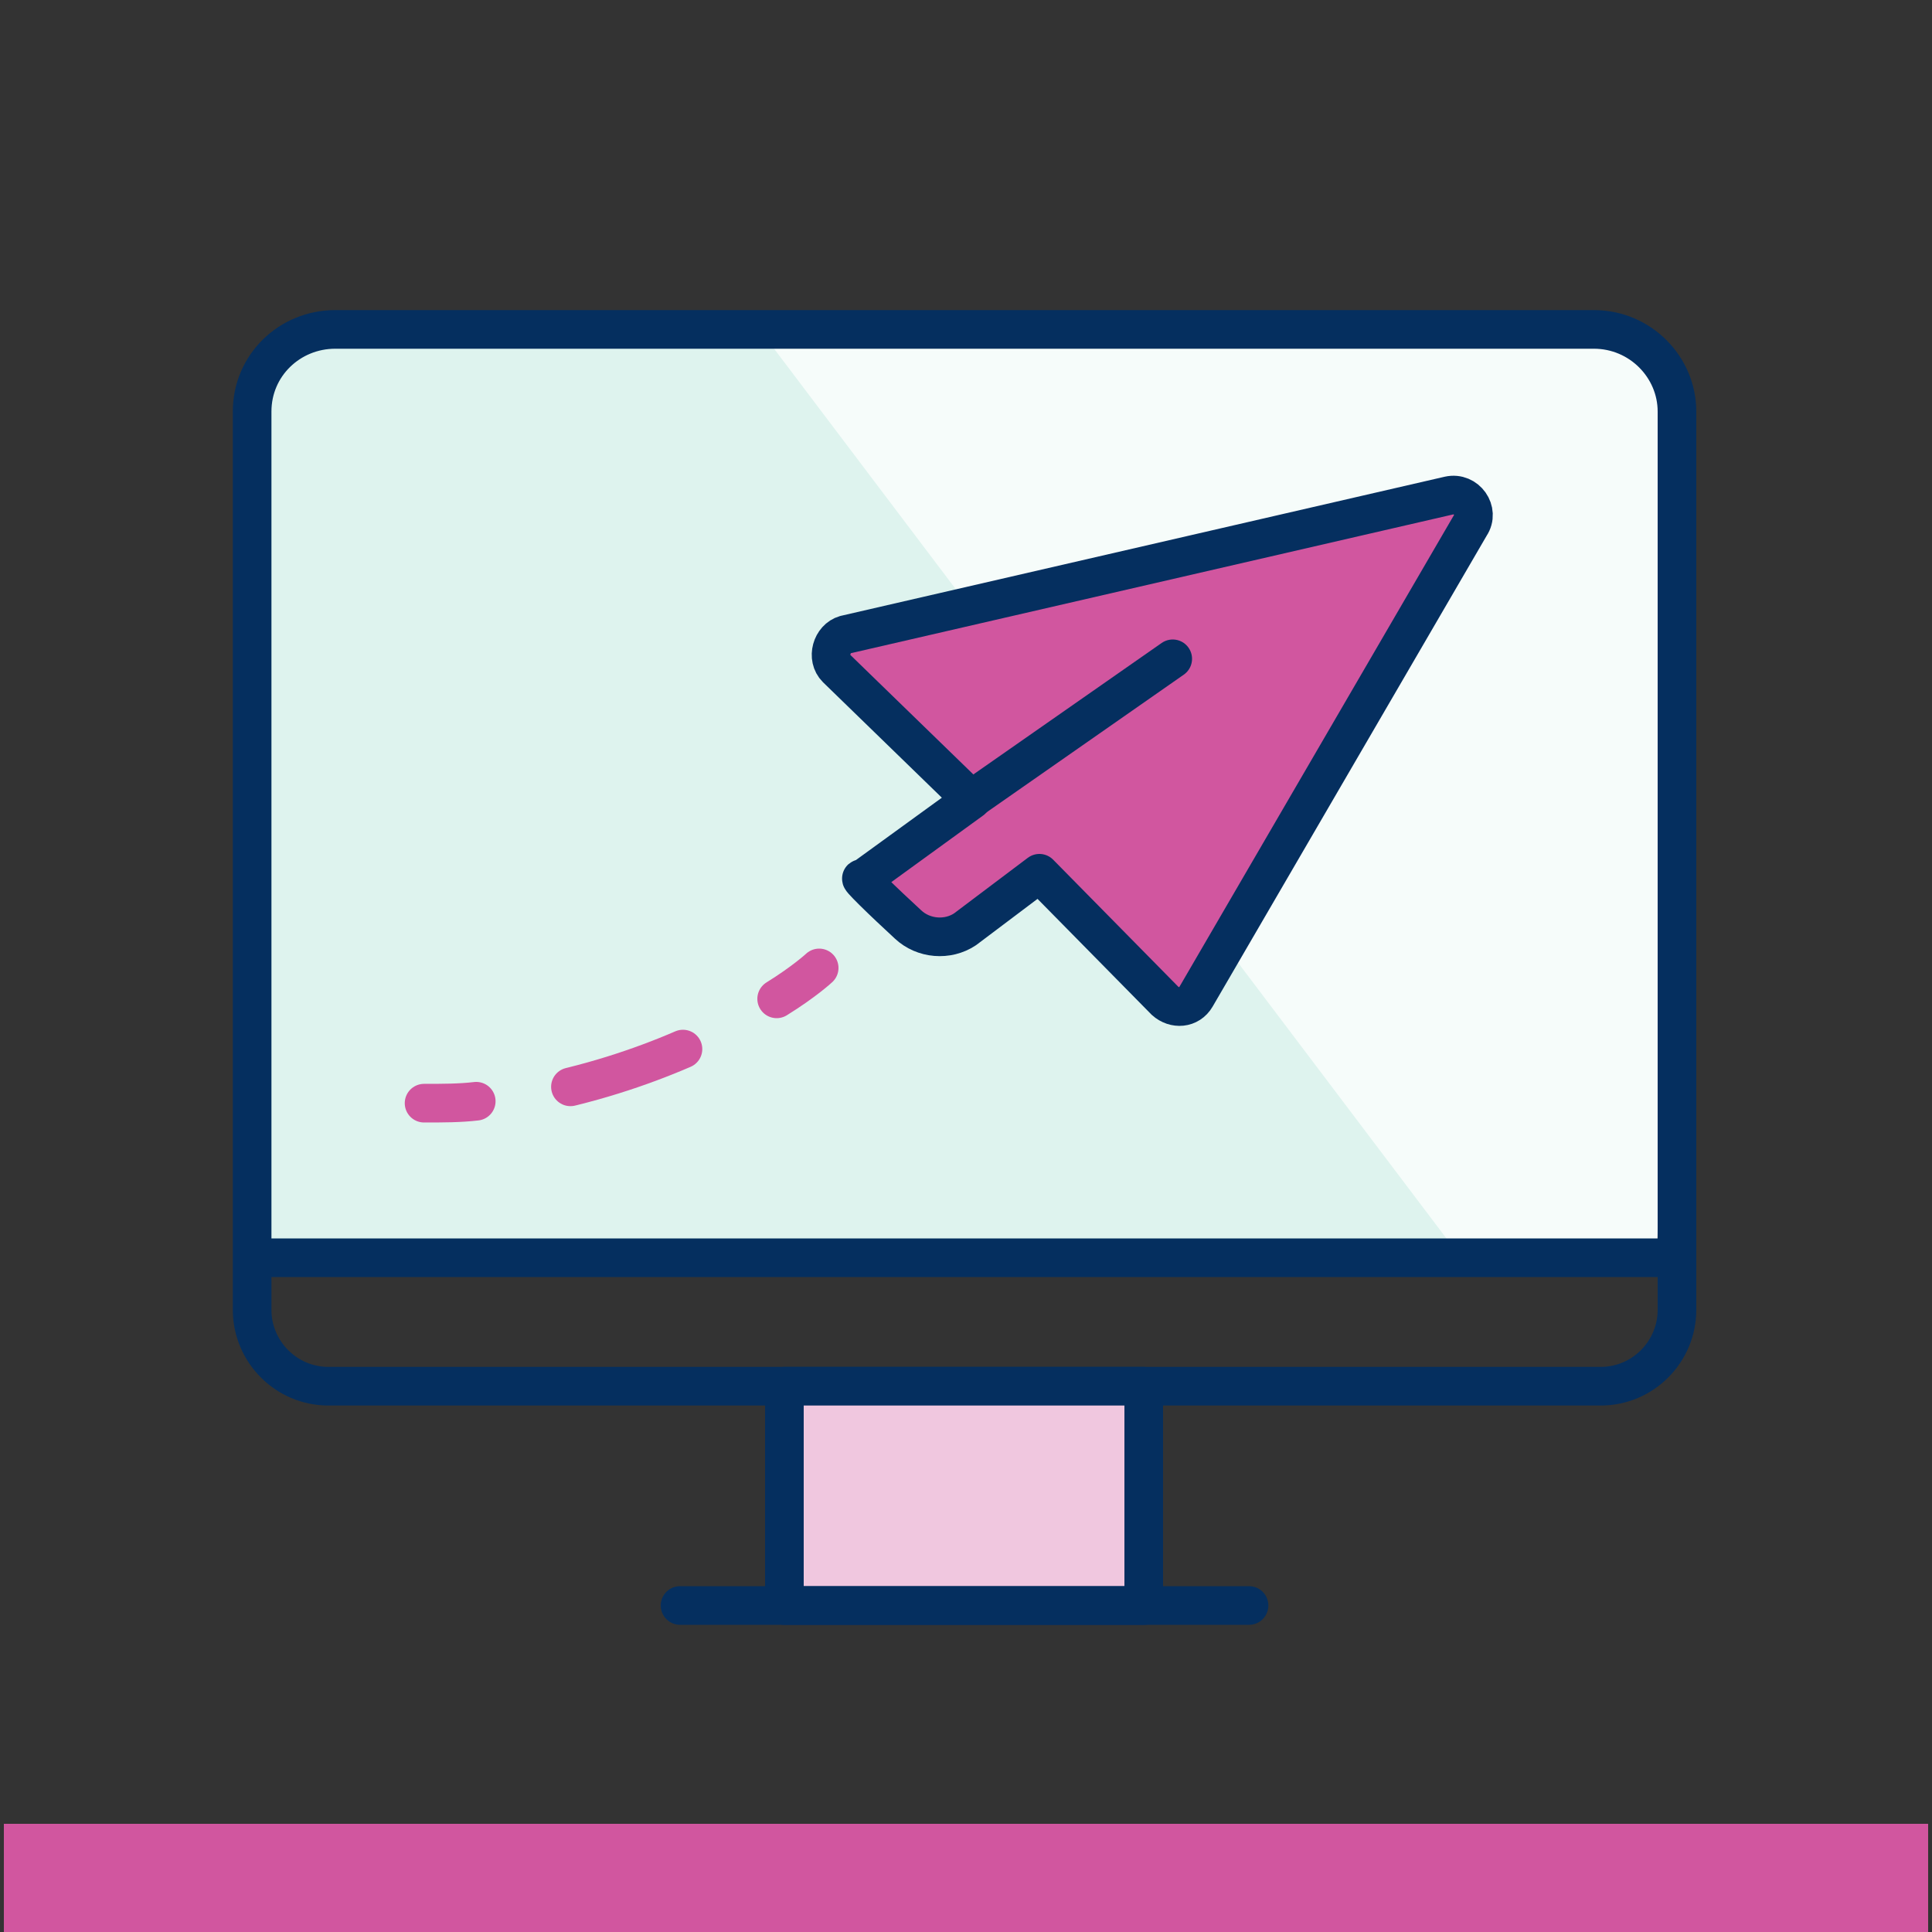
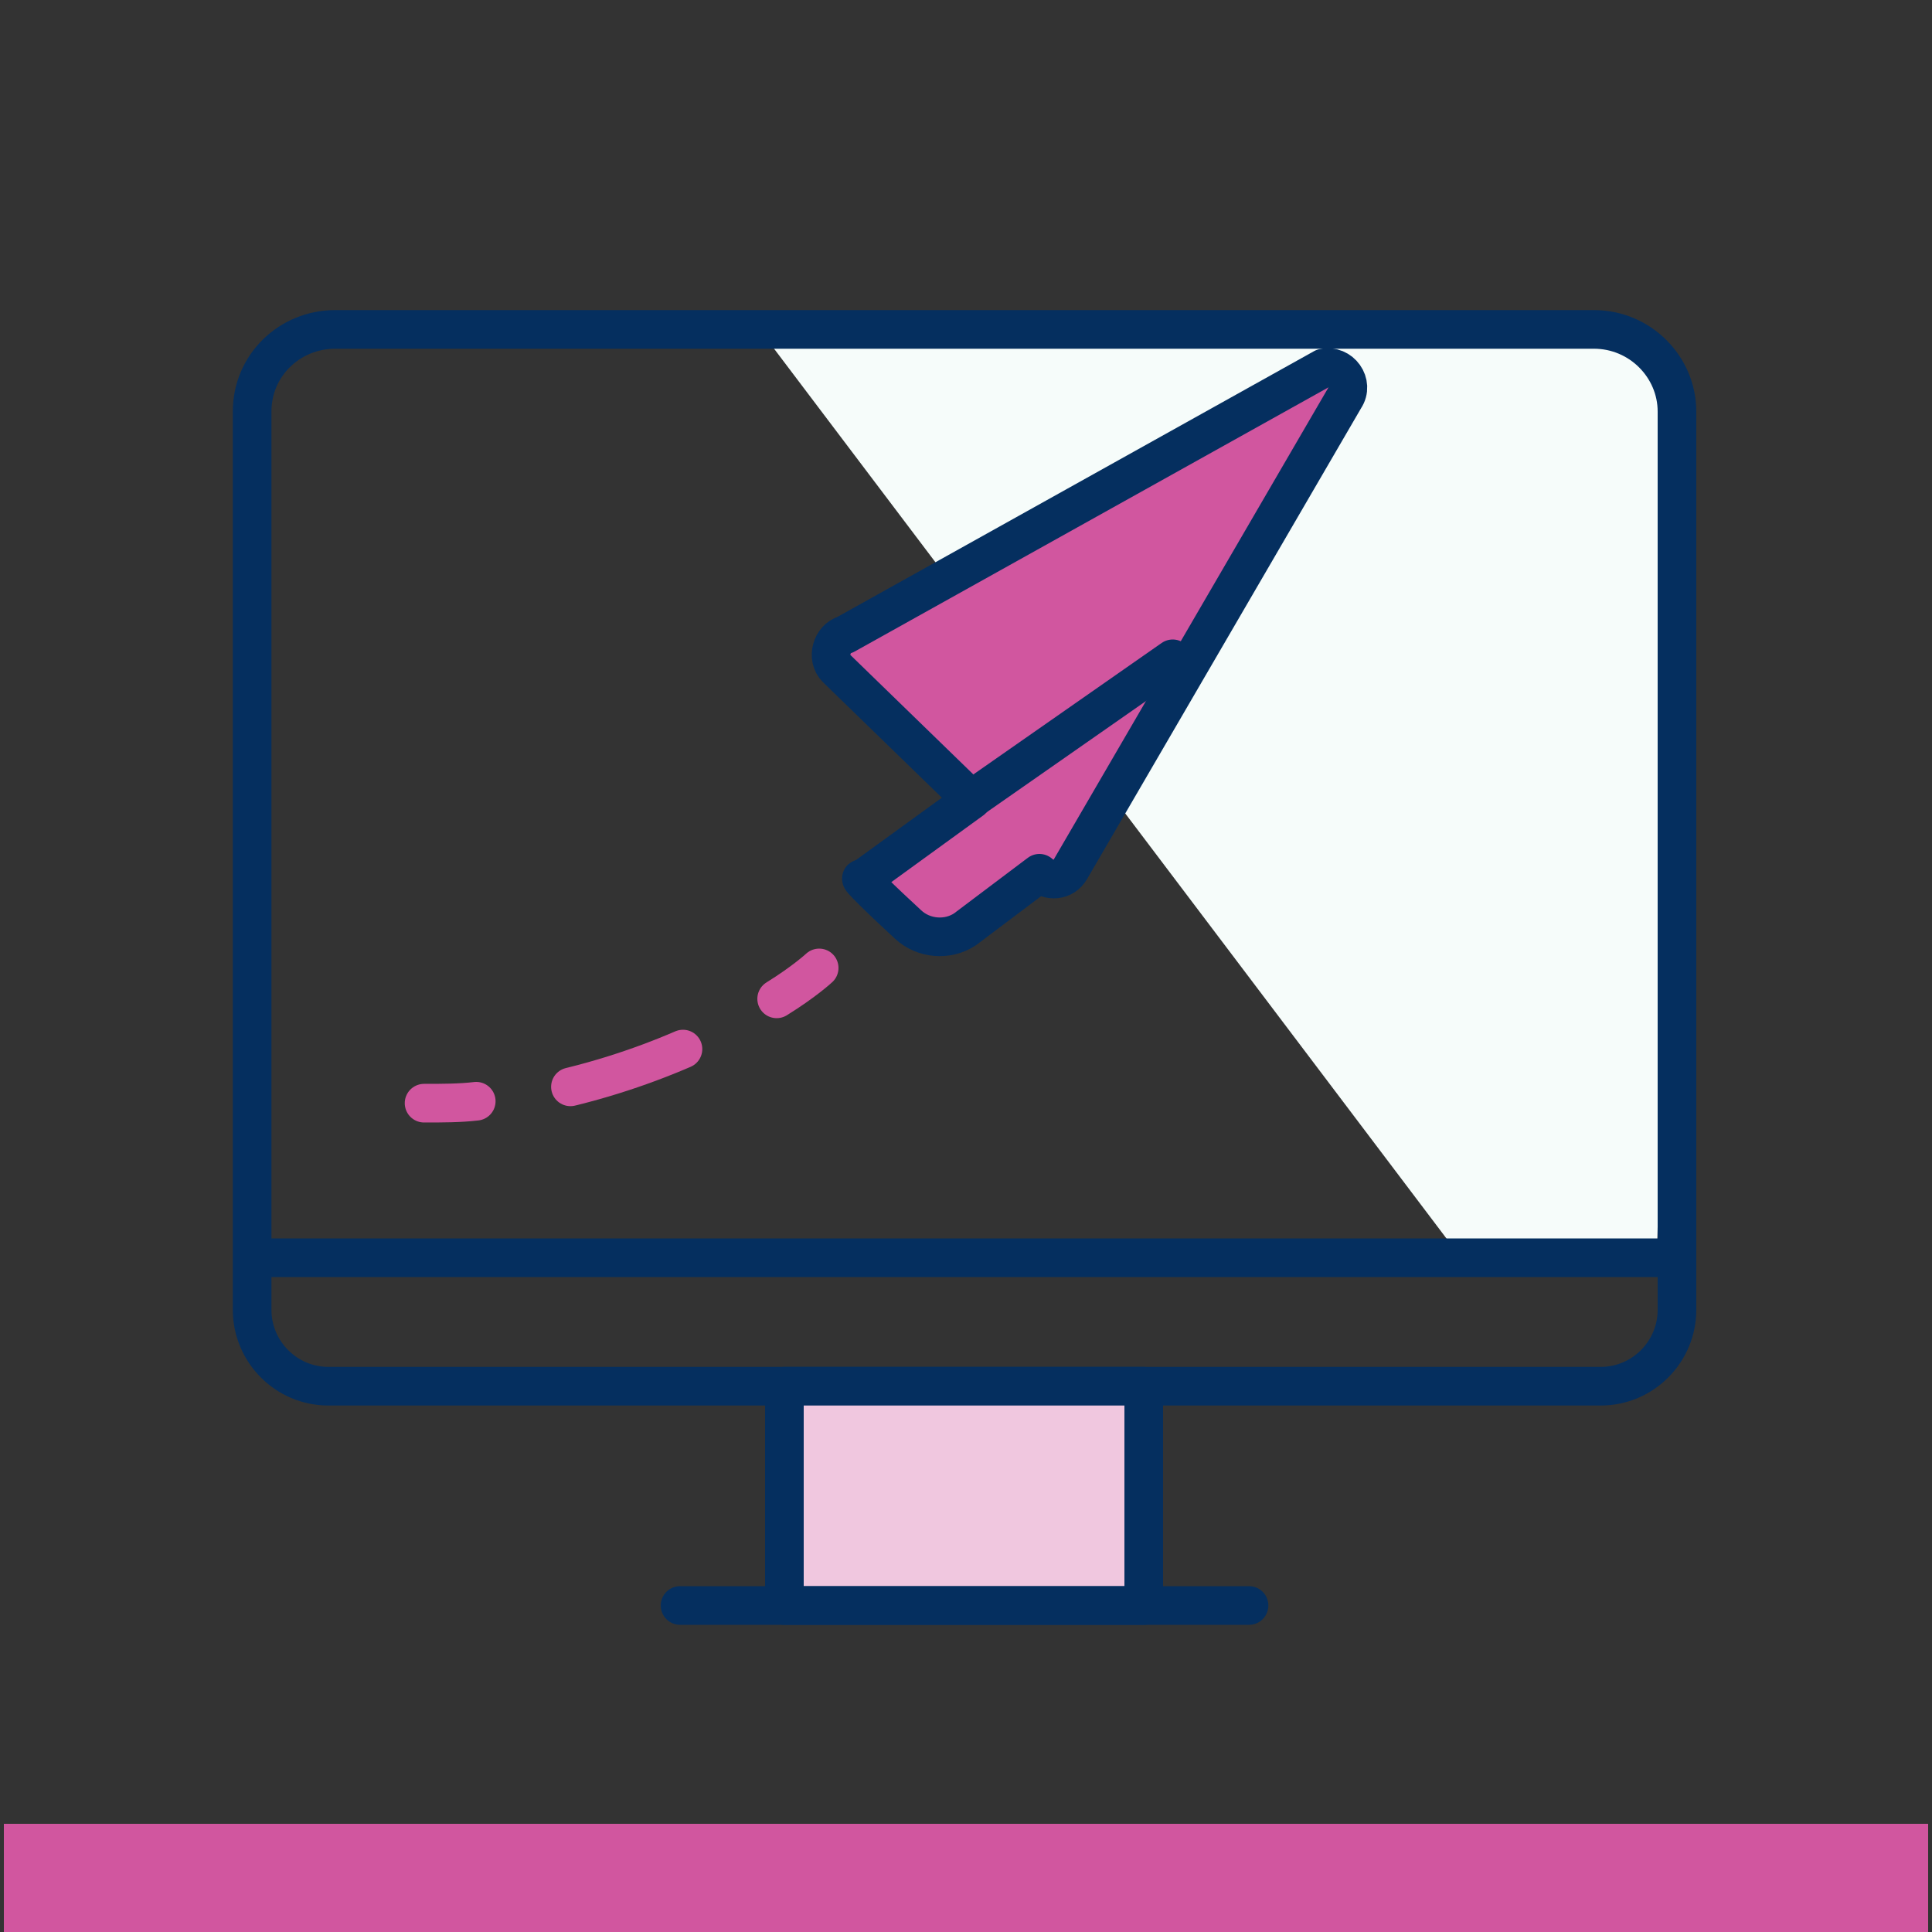
<svg xmlns="http://www.w3.org/2000/svg" version="1.1" id="Layer_1" x="0px" y="0px" viewBox="0 0 200 200" style="enable-background:new 0 0 200 200;" xml:space="preserve">
  <rect x="0" y="0" width="200" height="200" fill="#333333" stroke="none" />
  <style type="text/css">
	.st0{fill:#DEF3EE;}
	.st1{fill:#F6FCFA;enable-background:new    ;}
	.st2{fill:none;stroke:#052F5F;stroke-width:4;stroke-linecap:round;stroke-linejoin:round;stroke-miterlimit:10;}
	.st3{fill:#D1569F;stroke:#052F5F;stroke-width:4;stroke-linecap:round;stroke-linejoin:round;stroke-miterlimit:10;}
	.st4{fill:#F0C7DF;stroke:#052F5F;stroke-width:4;stroke-linecap:round;stroke-linejoin:round;stroke-miterlimit:10;}
	.st5{fill:none;stroke:#D1569F;stroke-width:4;stroke-linecap:round;stroke-linejoin:round;}
	.st6{fill:none;stroke:#D1569F;stroke-width:4;stroke-linecap:round;stroke-linejoin:round;stroke-dasharray:12.301,12.301;}
	.st7{fill:#D1569F;}
</style>
-   <path class="st0" d="M171.5,131.2H26.1v-88c0-4.8,3.9-8.5,8.6-8.5H165c4.8,0,8.6,3.9,8.6,8.5L171.5,131.2z" />
  <path class="st1" d="M171.5,131.2H152L79.3,35c9.8,0.9-49.3-0.3-44.6-0.3H165c4.8,0,8.6,3.9,8.6,8.5L171.5,131.2z" />
  <path class="st2" d="M165.7,143.5H34c-4.4,0-7.9-3.6-7.9-7.9v-93c0-4.8,3.9-8.5,8.6-8.5H165c4.8,0,8.6,3.9,8.6,8.5v93  C173.6,139.9,170.1,143.5,165.7,143.5z" />
  <g>
-     <path id="Icon_awesome-paper-plane" class="st3" d="M86.6,69.2l14,13.6L89.3,91c-0.8-0.5,2.2,2.4,4.7,4.7c1.6,1.5,4.1,1.7,5.9,0.5   l7.7-5.8l13,13.2c1,0.9,2.5,0.8,3.2-0.4l28.4-48.8c1-1.5-0.4-3.5-2.2-3.1L87.5,65.7C86.1,66.1,85.5,68.1,86.6,69.2z" />
+     <path id="Icon_awesome-paper-plane" class="st3" d="M86.6,69.2l14,13.6L89.3,91c-0.8-0.5,2.2,2.4,4.7,4.7c1.6,1.5,4.1,1.7,5.9,0.5   l7.7-5.8c1,0.9,2.5,0.8,3.2-0.4l28.4-48.8c1-1.5-0.4-3.5-2.2-3.1L87.5,65.7C86.1,66.1,85.5,68.1,86.6,69.2z" />
    <line class="st3" x1="100.2" y1="83" x2="121.4" y2="68.2" />
  </g>
  <rect x="81.2" y="143.5" class="st4" width="37.2" height="22.7" />
  <line class="st2" x1="70.4" y1="166.2" x2="129.3" y2="166.2" />
  <g>
    <g>
      <path class="st5" d="M84.8,100.2c0,0-1.5,1.4-4.4,3.2" />
      <path class="st6" d="M70.7,108.6c-4.4,1.9-9.8,3.7-15.8,4.8" />
      <path class="st5" d="M49.3,114c-1.7,0.2-3.5,0.2-5.4,0.2" />
    </g>
  </g>
  <line class="st2" x1="27" y1="130.2" x2="172.3" y2="130.2" />
  <rect x="0.4" y="188.8" class="st7" width="199.2" height="11.4" />
</svg>